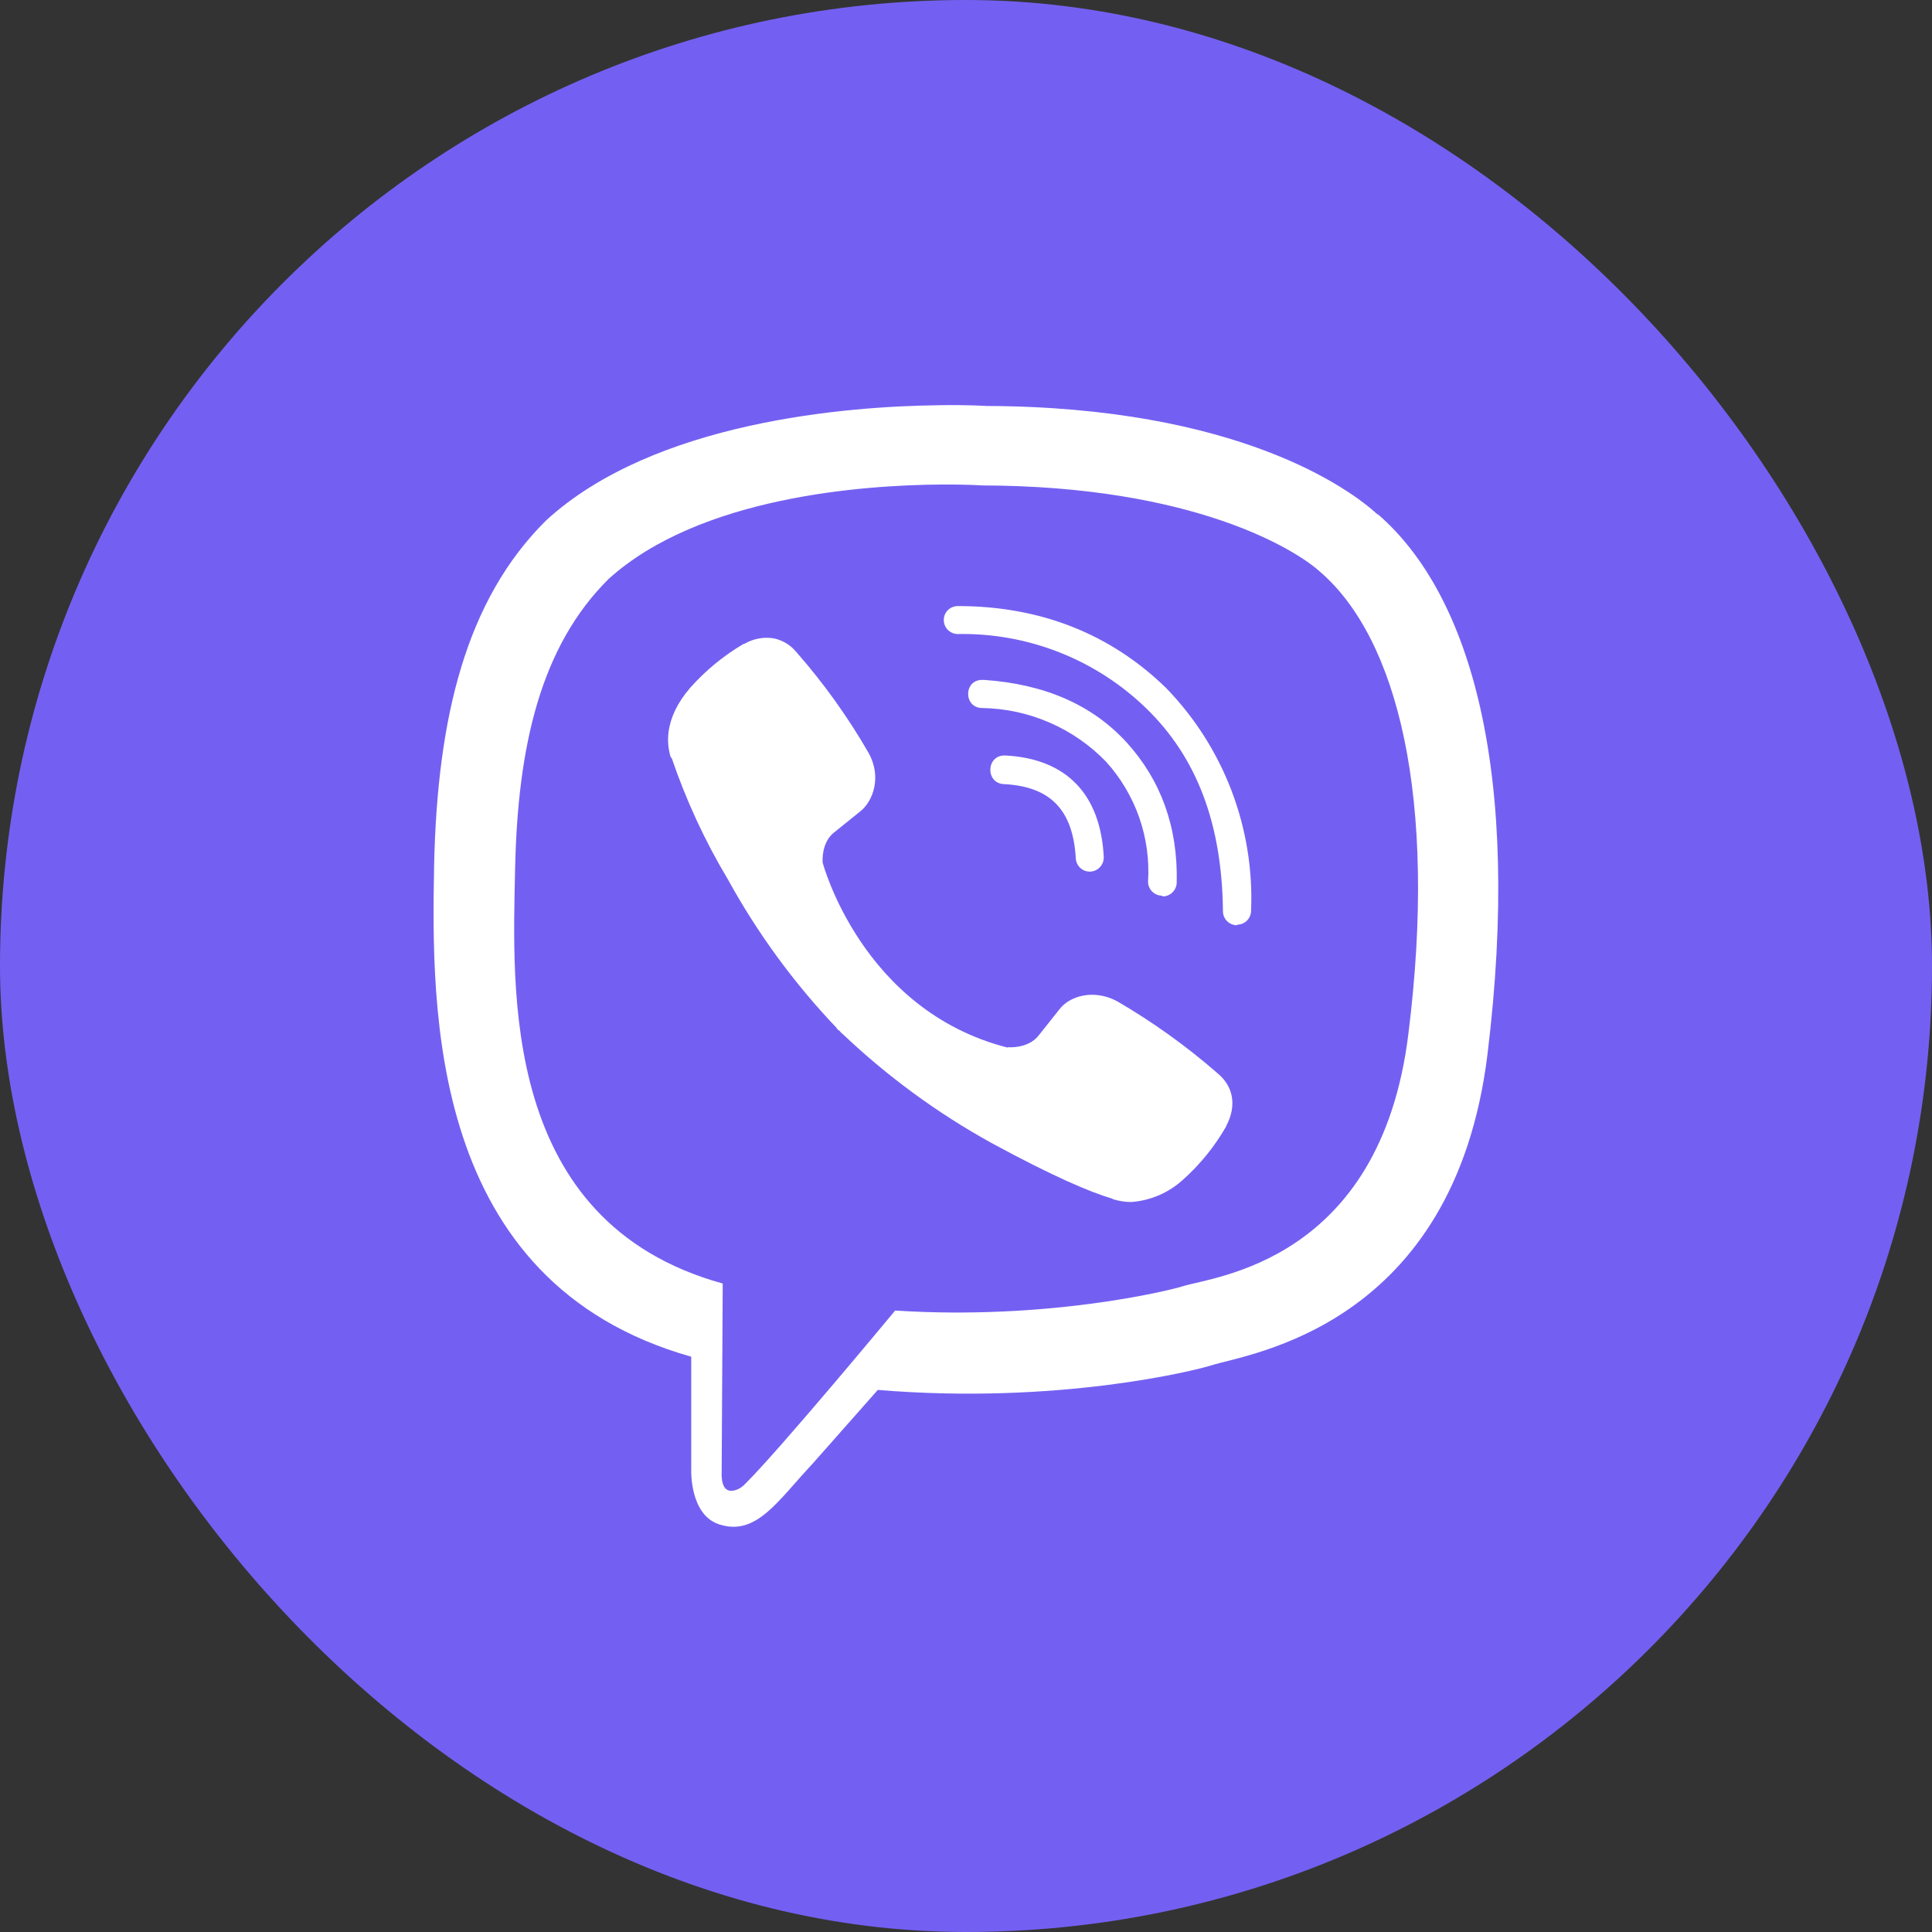
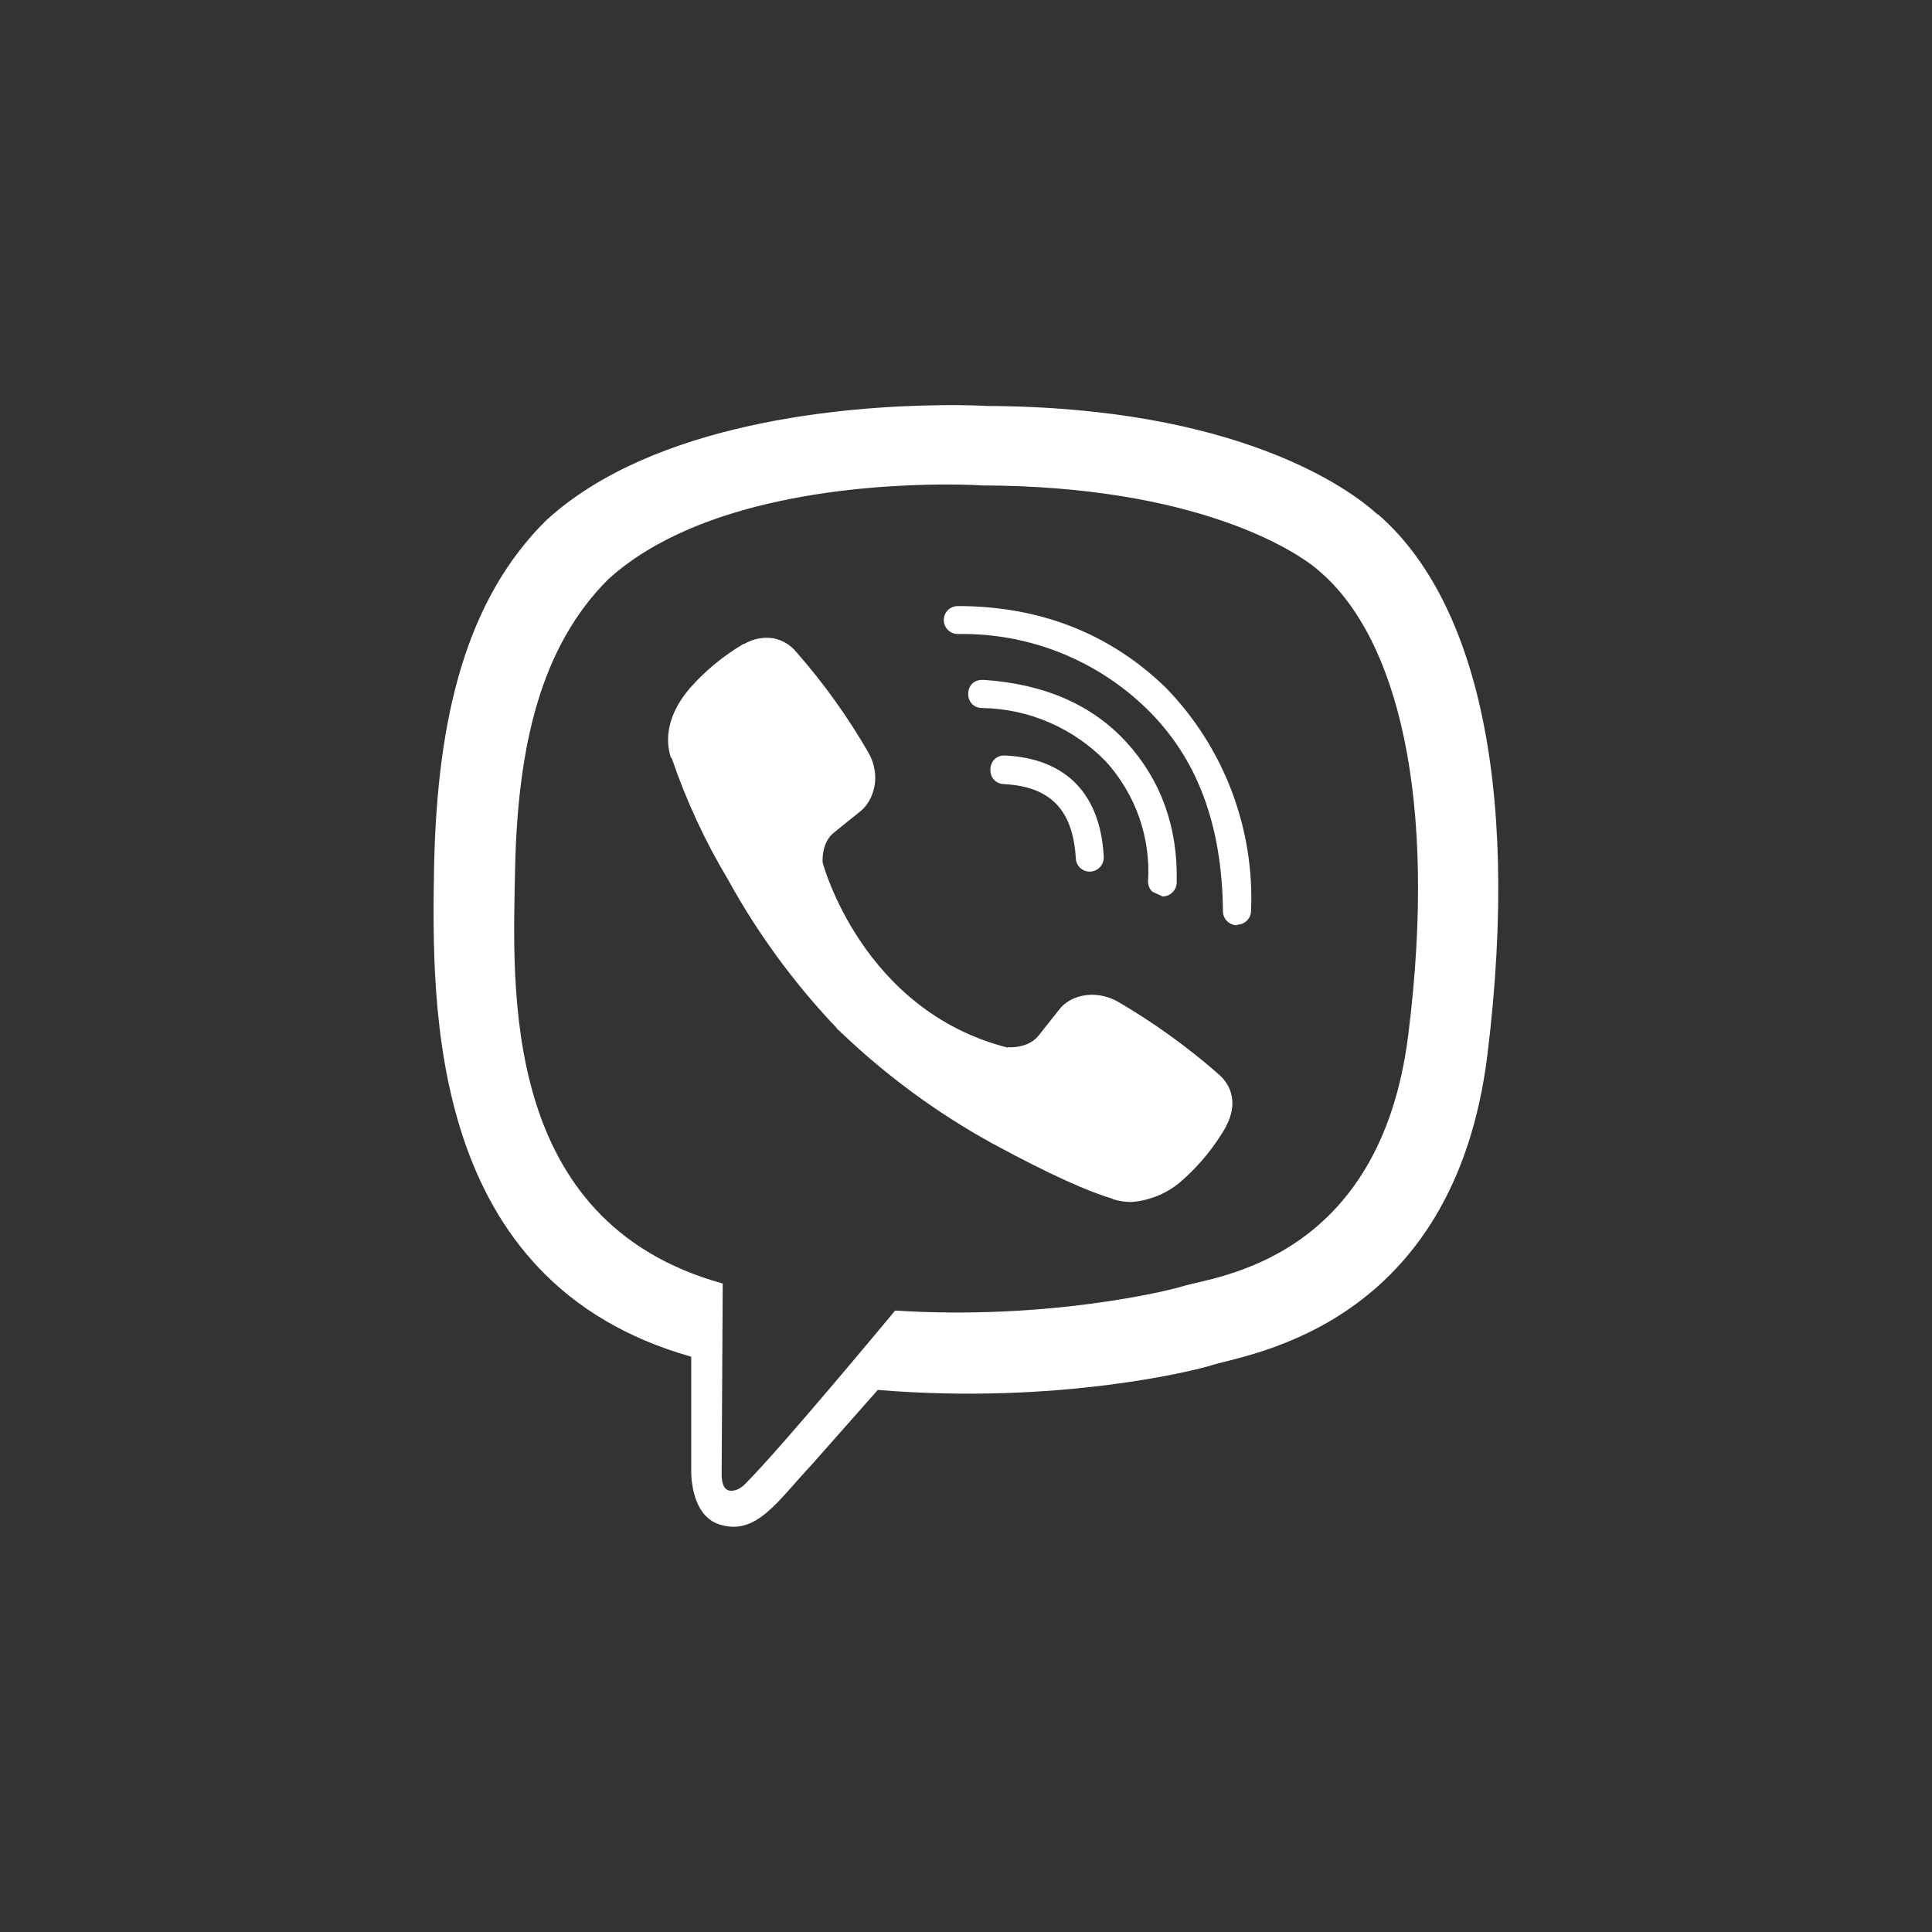
<svg xmlns="http://www.w3.org/2000/svg" width="62" height="62" viewBox="0 0 62 62" fill="none">
  <rect x="0" y="0" width="62" height="62" fill="#333333" stroke="none" />
-   <rect width="62" height="62" rx="31" fill="#7360F2" />
  <g clip-path="url(#clip0_177_48018)">
-     <path d="M30.099 13.005C27.21 13.04 20.998 13.515 17.524 16.702C14.94 19.262 14.038 23.048 13.932 27.729C13.845 32.394 13.739 41.153 22.182 43.538V47.17C22.182 47.17 22.129 48.624 23.09 48.922C24.273 49.297 24.947 48.178 26.072 46.977L28.17 44.604C33.947 45.085 38.372 43.978 38.882 43.813C40.054 43.439 46.656 42.595 47.735 33.835C48.842 24.787 47.196 19.087 44.225 16.509H44.207C43.311 15.683 39.707 13.057 31.657 13.028C31.657 13.028 31.059 12.987 30.099 13.004V13.005ZM30.198 15.549C31.018 15.543 31.516 15.578 31.516 15.578C38.33 15.596 41.583 17.647 42.35 18.338C44.852 20.482 46.141 25.621 45.197 33.174C44.301 40.498 38.946 40.962 37.955 41.278C37.533 41.413 33.636 42.373 28.726 42.057C28.726 42.057 25.07 46.469 23.927 47.606C23.746 47.805 23.534 47.863 23.399 47.834C23.206 47.787 23.147 47.547 23.159 47.219L23.193 41.19C16.033 39.21 16.455 31.739 16.531 27.836C16.619 23.933 17.351 20.741 19.532 18.578C22.467 15.925 27.741 15.567 30.195 15.549H30.198ZM30.738 19.45C30.679 19.45 30.62 19.461 30.566 19.483C30.511 19.505 30.461 19.538 30.419 19.579C30.377 19.621 30.344 19.67 30.321 19.724C30.299 19.779 30.287 19.837 30.287 19.896C30.287 20.148 30.491 20.347 30.738 20.347C31.853 20.326 32.962 20.526 33.999 20.935C35.037 21.344 35.984 21.955 36.785 22.732C38.419 24.319 39.216 26.452 39.246 29.241C39.246 29.488 39.445 29.692 39.697 29.692V29.674C39.816 29.675 39.93 29.628 40.014 29.545C40.099 29.461 40.147 29.348 40.148 29.229C40.203 27.916 39.99 26.606 39.523 25.378C39.055 24.15 38.343 23.03 37.429 22.086C35.648 20.346 33.392 19.449 30.738 19.449V19.45ZM24.808 20.482C24.489 20.436 24.165 20.499 23.887 20.663H23.864C23.221 21.04 22.641 21.517 22.147 22.075C21.736 22.55 21.514 23.03 21.455 23.492C21.42 23.768 21.444 24.044 21.526 24.307L21.555 24.325C22.018 25.684 22.622 26.991 23.36 28.222C24.311 29.951 25.48 31.55 26.841 32.98L26.881 33.038L26.945 33.085L26.986 33.133L27.033 33.173C28.468 34.537 30.071 35.713 31.803 36.671C33.783 37.748 34.984 38.258 35.706 38.47V38.481C35.917 38.545 36.109 38.574 36.303 38.574C36.918 38.529 37.499 38.28 37.956 37.865C38.511 37.371 38.983 36.789 39.351 36.143V36.132C39.696 35.482 39.579 34.866 39.081 34.45C38.083 33.578 37.003 32.803 35.858 32.136C35.09 31.72 34.311 31.972 33.995 32.394L33.321 33.243C32.975 33.665 32.347 33.606 32.347 33.606L32.33 33.617C27.648 32.422 26.4 27.682 26.4 27.682C26.4 27.682 26.341 27.037 26.774 26.709L27.618 26.029C28.022 25.701 28.303 24.922 27.87 24.154C27.208 23.007 26.435 21.927 25.561 20.931C25.371 20.696 25.103 20.536 24.805 20.48L24.808 20.482ZM31.516 21.819C30.919 21.819 30.919 22.721 31.522 22.721C32.265 22.733 32.998 22.891 33.679 23.187C34.361 23.482 34.978 23.909 35.494 24.443C35.965 24.963 36.327 25.572 36.559 26.234C36.79 26.896 36.887 27.598 36.842 28.299C36.844 28.417 36.892 28.53 36.977 28.613C37.061 28.697 37.175 28.743 37.293 28.744L37.311 28.768C37.43 28.767 37.545 28.719 37.629 28.634C37.713 28.55 37.761 28.436 37.762 28.317C37.803 26.529 37.247 25.029 36.157 23.828C35.061 22.626 33.532 21.952 31.58 21.819H31.516ZM32.255 24.244C31.64 24.226 31.616 25.146 32.226 25.164C33.709 25.241 34.429 25.99 34.523 27.531C34.525 27.648 34.573 27.76 34.656 27.842C34.74 27.924 34.852 27.971 34.969 27.971H34.987C35.047 27.968 35.106 27.954 35.16 27.928C35.215 27.903 35.264 27.866 35.304 27.822C35.344 27.777 35.375 27.725 35.395 27.668C35.415 27.611 35.423 27.551 35.42 27.491C35.314 25.482 34.218 24.35 32.273 24.245H32.255V24.244Z" fill="white" />
+     <path d="M30.099 13.005C27.21 13.04 20.998 13.515 17.524 16.702C14.94 19.262 14.038 23.048 13.932 27.729C13.845 32.394 13.739 41.153 22.182 43.538V47.17C22.182 47.17 22.129 48.624 23.09 48.922C24.273 49.297 24.947 48.178 26.072 46.977L28.17 44.604C33.947 45.085 38.372 43.978 38.882 43.813C40.054 43.439 46.656 42.595 47.735 33.835C48.842 24.787 47.196 19.087 44.225 16.509H44.207C43.311 15.683 39.707 13.057 31.657 13.028C31.657 13.028 31.059 12.987 30.099 13.004V13.005ZM30.198 15.549C31.018 15.543 31.516 15.578 31.516 15.578C38.33 15.596 41.583 17.647 42.35 18.338C44.852 20.482 46.141 25.621 45.197 33.174C44.301 40.498 38.946 40.962 37.955 41.278C37.533 41.413 33.636 42.373 28.726 42.057C28.726 42.057 25.07 46.469 23.927 47.606C23.746 47.805 23.534 47.863 23.399 47.834C23.206 47.787 23.147 47.547 23.159 47.219L23.193 41.19C16.033 39.21 16.455 31.739 16.531 27.836C16.619 23.933 17.351 20.741 19.532 18.578C22.467 15.925 27.741 15.567 30.195 15.549H30.198ZM30.738 19.45C30.679 19.45 30.62 19.461 30.566 19.483C30.511 19.505 30.461 19.538 30.419 19.579C30.377 19.621 30.344 19.67 30.321 19.724C30.299 19.779 30.287 19.837 30.287 19.896C30.287 20.148 30.491 20.347 30.738 20.347C31.853 20.326 32.962 20.526 33.999 20.935C35.037 21.344 35.984 21.955 36.785 22.732C38.419 24.319 39.216 26.452 39.246 29.241C39.246 29.488 39.445 29.692 39.697 29.692V29.674C39.816 29.675 39.93 29.628 40.014 29.545C40.099 29.461 40.147 29.348 40.148 29.229C40.203 27.916 39.99 26.606 39.523 25.378C39.055 24.15 38.343 23.03 37.429 22.086C35.648 20.346 33.392 19.449 30.738 19.449V19.45ZM24.808 20.482C24.489 20.436 24.165 20.499 23.887 20.663H23.864C23.221 21.04 22.641 21.517 22.147 22.075C21.736 22.55 21.514 23.03 21.455 23.492C21.42 23.768 21.444 24.044 21.526 24.307L21.555 24.325C22.018 25.684 22.622 26.991 23.36 28.222C24.311 29.951 25.48 31.55 26.841 32.98L26.881 33.038L26.945 33.085L26.986 33.133L27.033 33.173C28.468 34.537 30.071 35.713 31.803 36.671C33.783 37.748 34.984 38.258 35.706 38.47V38.481C35.917 38.545 36.109 38.574 36.303 38.574C36.918 38.529 37.499 38.28 37.956 37.865C38.511 37.371 38.983 36.789 39.351 36.143V36.132C39.696 35.482 39.579 34.866 39.081 34.45C38.083 33.578 37.003 32.803 35.858 32.136C35.09 31.72 34.311 31.972 33.995 32.394L33.321 33.243C32.975 33.665 32.347 33.606 32.347 33.606L32.33 33.617C27.648 32.422 26.4 27.682 26.4 27.682C26.4 27.682 26.341 27.037 26.774 26.709L27.618 26.029C28.022 25.701 28.303 24.922 27.87 24.154C27.208 23.007 26.435 21.927 25.561 20.931C25.371 20.696 25.103 20.536 24.805 20.48L24.808 20.482ZM31.516 21.819C30.919 21.819 30.919 22.721 31.522 22.721C32.265 22.733 32.998 22.891 33.679 23.187C34.361 23.482 34.978 23.909 35.494 24.443C35.965 24.963 36.327 25.572 36.559 26.234C36.79 26.896 36.887 27.598 36.842 28.299C36.844 28.417 36.892 28.53 36.977 28.613L37.311 28.768C37.43 28.767 37.545 28.719 37.629 28.634C37.713 28.55 37.761 28.436 37.762 28.317C37.803 26.529 37.247 25.029 36.157 23.828C35.061 22.626 33.532 21.952 31.58 21.819H31.516ZM32.255 24.244C31.64 24.226 31.616 25.146 32.226 25.164C33.709 25.241 34.429 25.99 34.523 27.531C34.525 27.648 34.573 27.76 34.656 27.842C34.74 27.924 34.852 27.971 34.969 27.971H34.987C35.047 27.968 35.106 27.954 35.16 27.928C35.215 27.903 35.264 27.866 35.304 27.822C35.344 27.777 35.375 27.725 35.395 27.668C35.415 27.611 35.423 27.551 35.42 27.491C35.314 25.482 34.218 24.35 32.273 24.245H32.255V24.244Z" fill="white" />
  </g>
  <defs>
    <clipPath id="clip0_177_48018">
      <rect width="36" height="36" fill="white" transform="translate(13 13)" />
    </clipPath>
  </defs>
</svg>